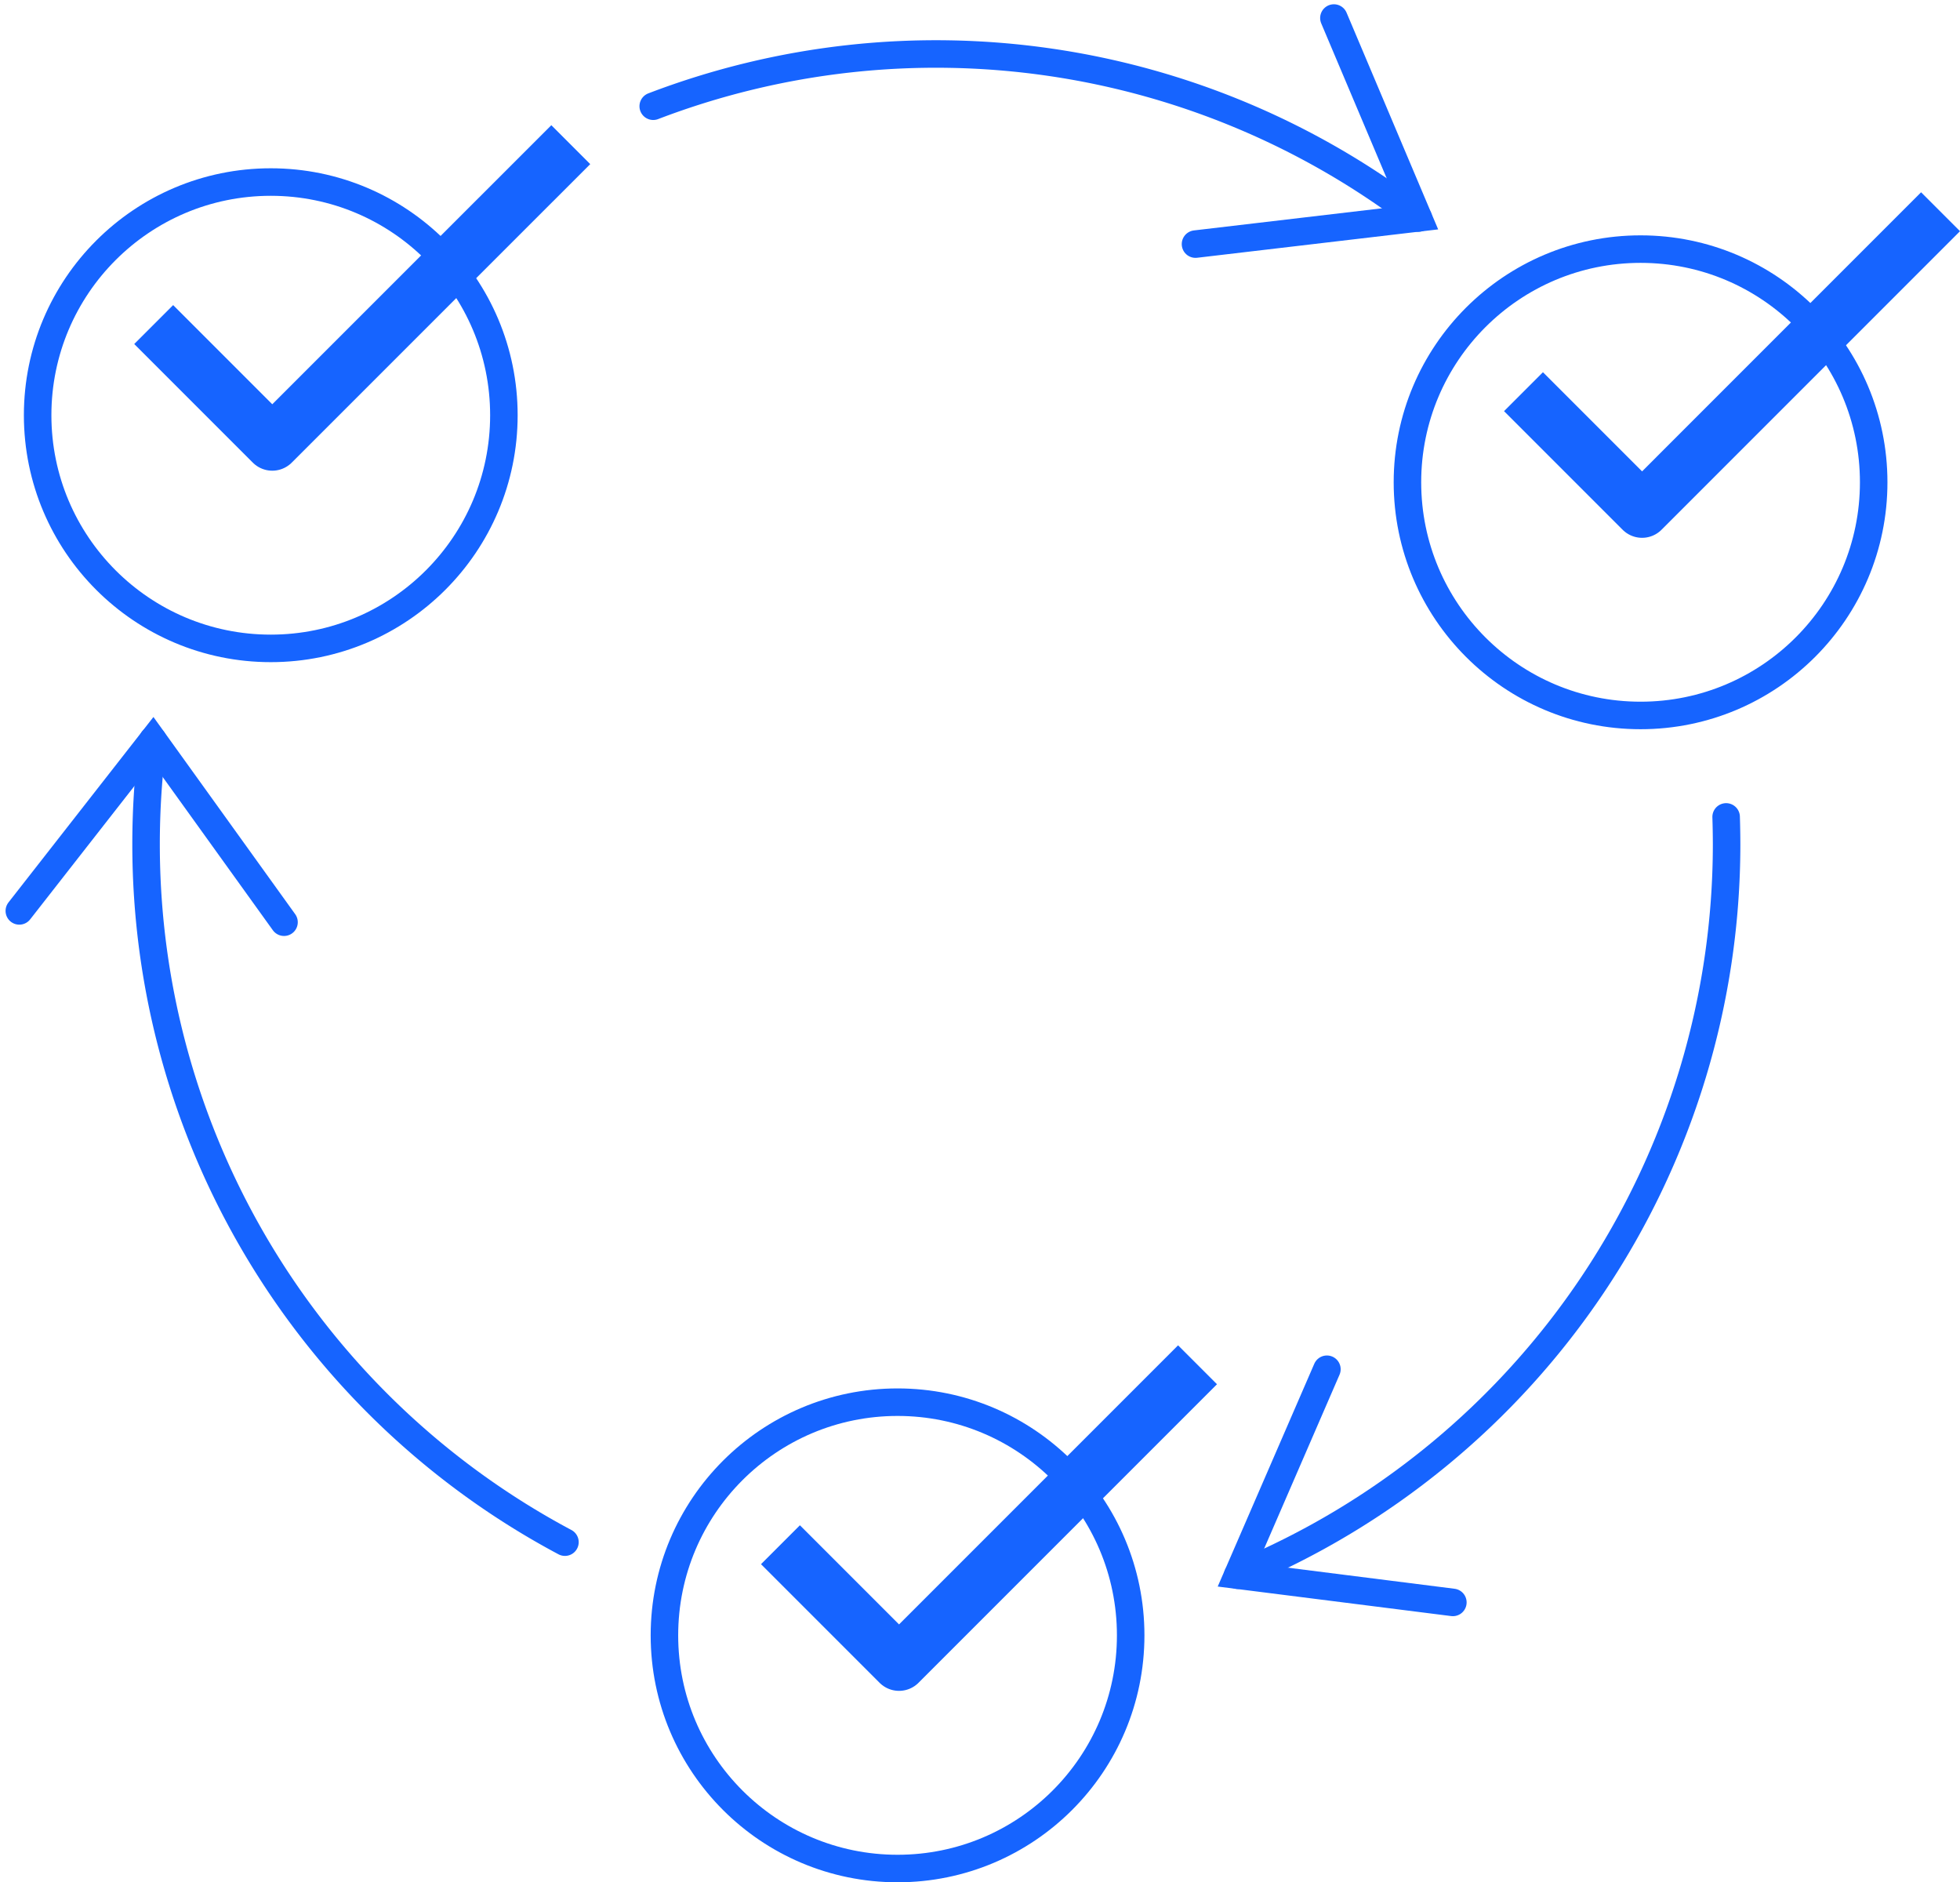
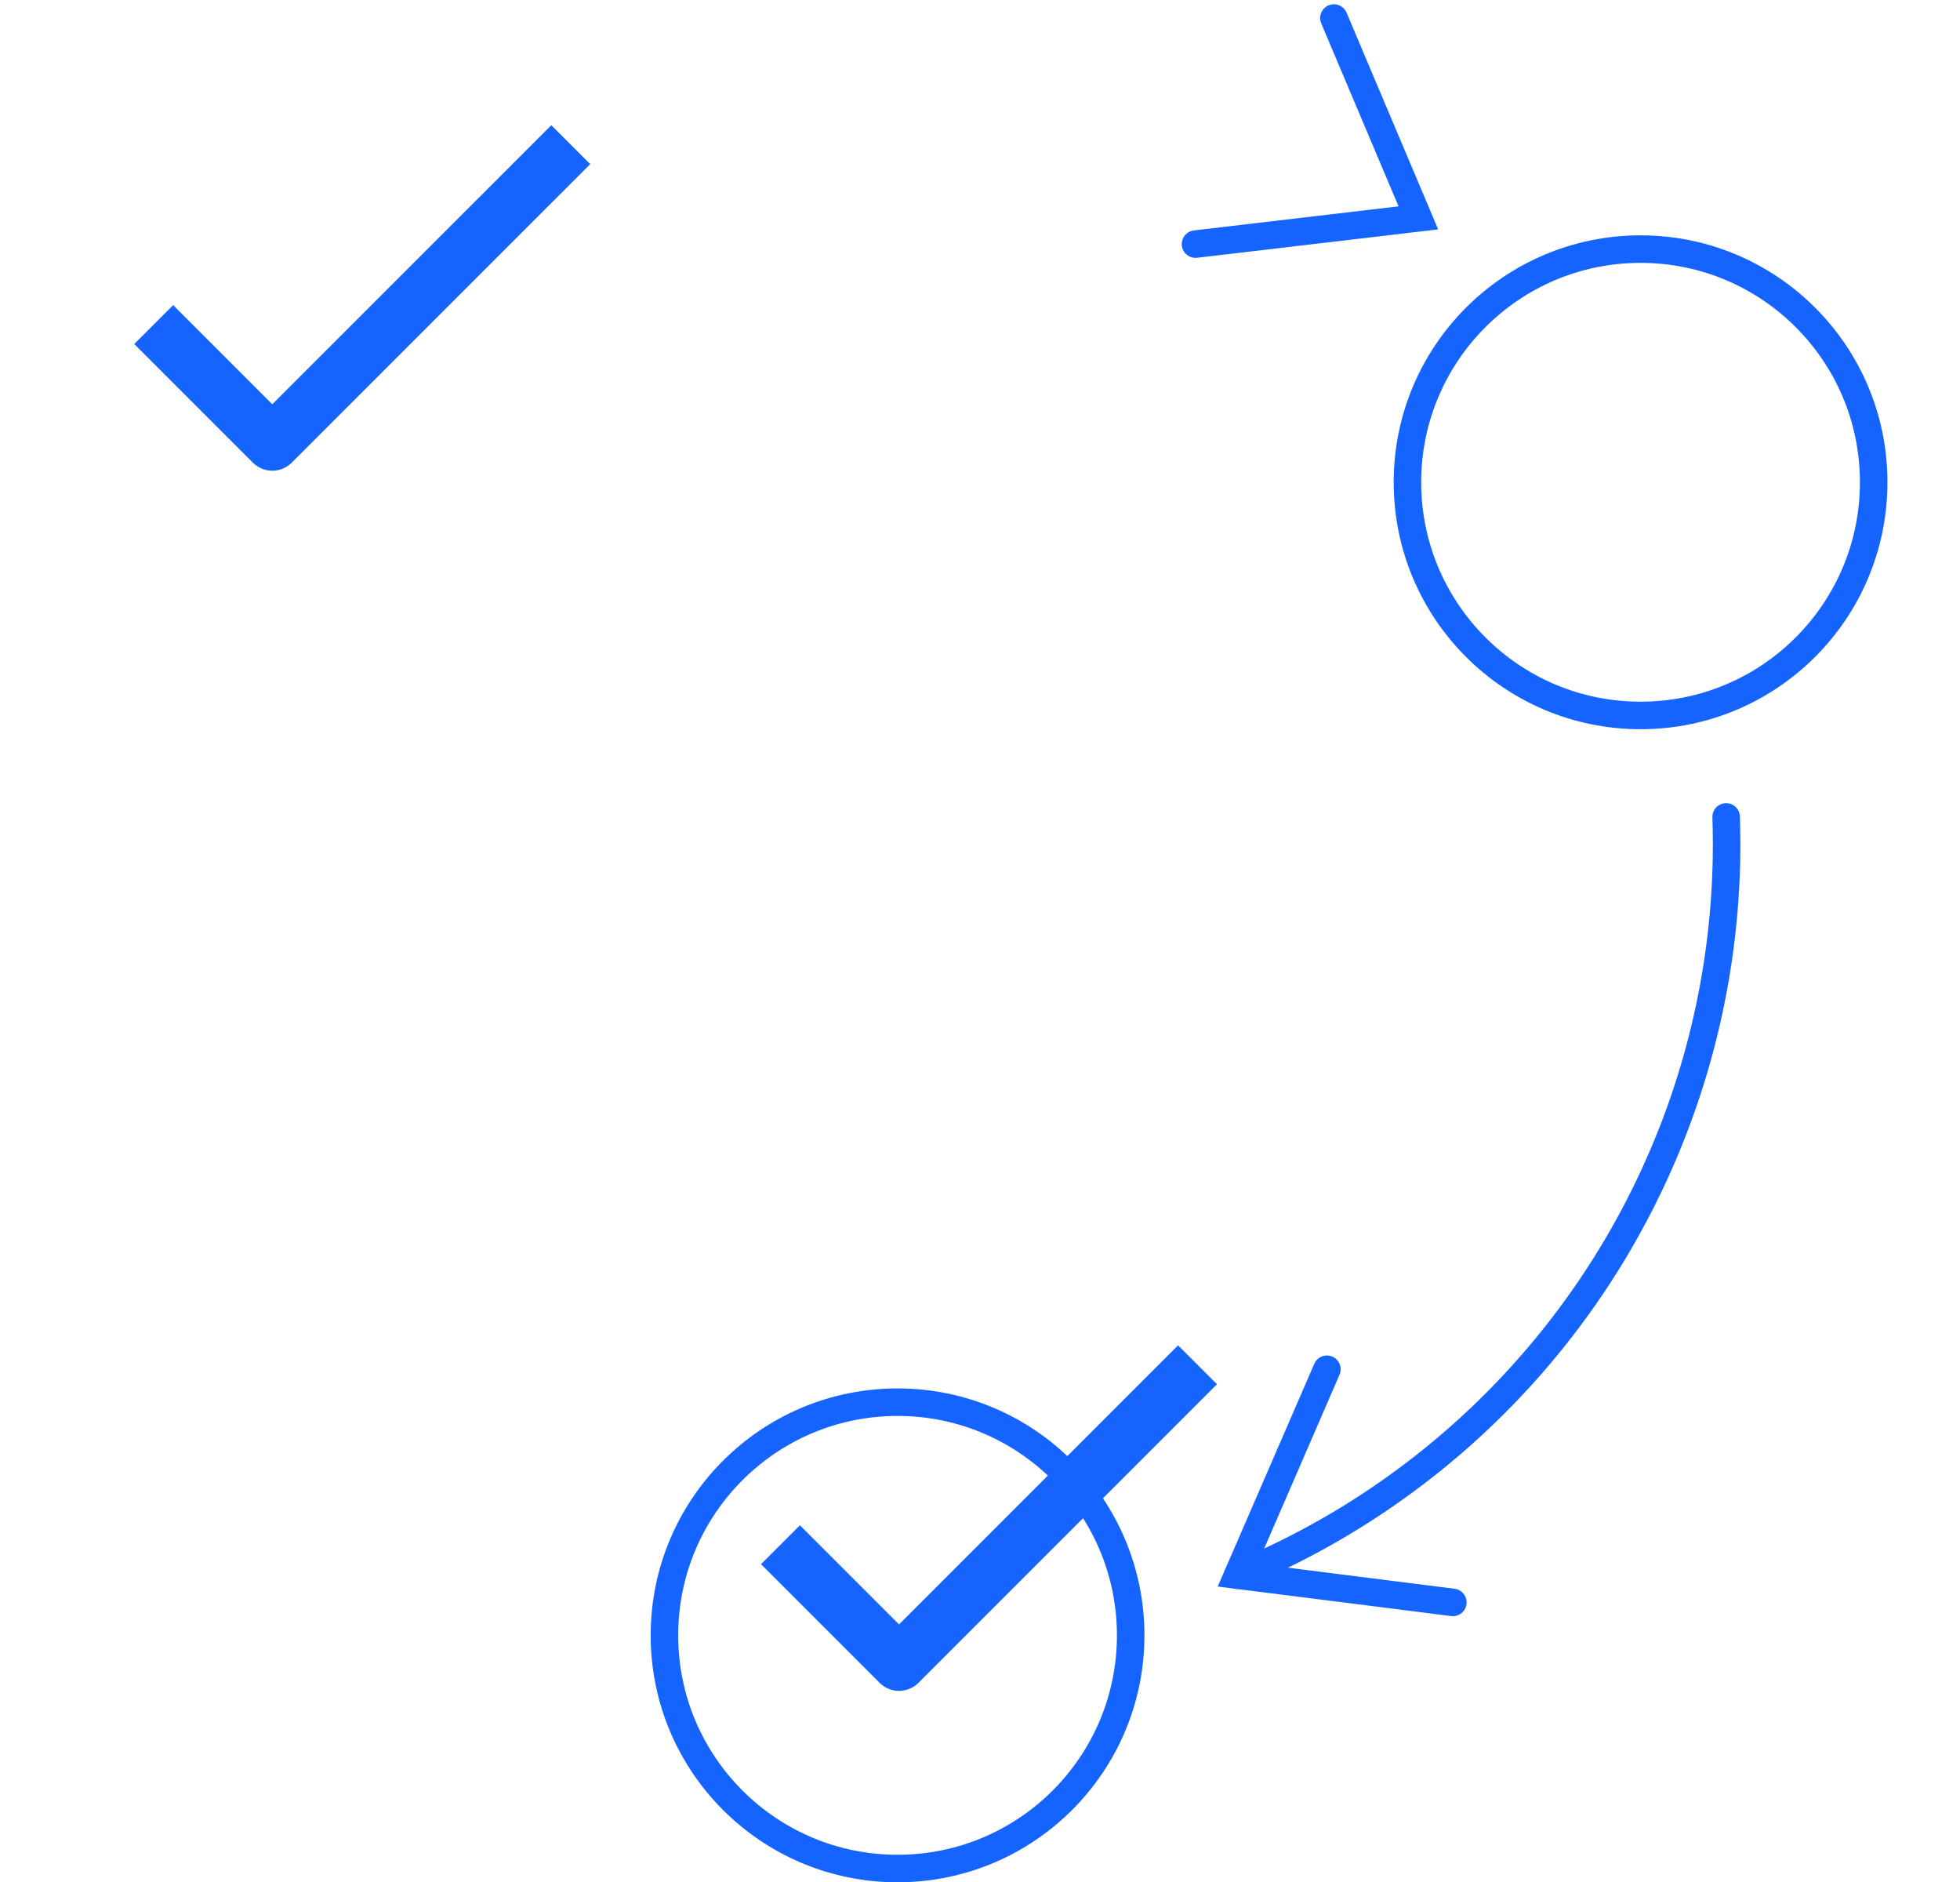
<svg xmlns="http://www.w3.org/2000/svg" width="71.237" height="68.399" viewBox="0 0 71.237 68.399">
  <g id="methodology-img-008" transform="translate(-883.47 -3705.101)">
-     <circle id="Ellipse_1066" data-name="Ellipse 1066" cx="8.473" cy="8.473" r="8.473" transform="translate(884.838 3711.716)" fill="none" stroke="#1664ff" stroke-linecap="round" stroke-miterlimit="10" stroke-width="1" />
    <path id="Path_5454" data-name="Path 5454" d="M3.452,9.637l4.31,4.31L18.611,3.1" transform="translate(885.604 3707.258)" fill="none" stroke="#1664ff" stroke-linejoin="round" stroke-miterlimit="10" stroke-width="2" />
    <circle id="Ellipse_1067" data-name="Ellipse 1067" cx="8.473" cy="8.473" r="8.473" transform="translate(934.624 3714.153)" fill="none" stroke="#1664ff" stroke-linecap="round" stroke-miterlimit="10" stroke-width="1" />
-     <path id="Path_5455" data-name="Path 5455" d="M35.163,11.19l4.31,4.31L50.321,4.651" transform="translate(903.679 3708.144)" fill="none" stroke="#1664ff" stroke-linejoin="round" stroke-miterlimit="10" stroke-width="2" />
    <circle id="Ellipse_1068" data-name="Ellipse 1068" cx="8.473" cy="8.473" r="8.473" transform="translate(907.619 3756.053)" fill="none" stroke="#1664ff" stroke-linecap="round" stroke-miterlimit="10" stroke-width="1" />
    <path id="Path_5456" data-name="Path 5456" d="M17.962,37.878l4.31,4.31L33.121,31.339" transform="translate(893.874 3723.355)" fill="none" stroke="#1664ff" stroke-linejoin="round" stroke-miterlimit="10" stroke-width="2" />
-     <path id="Path_5457" data-name="Path 5457" d="M18.5,46.027A28.718,28.718,0,0,1,3.276,20.667a29.031,29.031,0,0,1,.248-3.79" transform="translate(885.503 3715.112)" fill="none" stroke="#1664ff" stroke-linecap="round" stroke-miterlimit="10" stroke-width="1" />
    <path id="Path_5458" data-name="Path 5458" d="M46.3,18.658q.016.495.017.994A28.734,28.734,0,0,1,28.546,46.213" transform="translate(899.907 3716.128)" fill="none" stroke="#1664ff" stroke-linecap="round" stroke-miterlimit="10" stroke-width="1" />
-     <path id="Path_5459" data-name="Path 5459" d="M15.017,2.9a28.765,28.765,0,0,1,27.81,4.063" transform="translate(892.195 3706.061)" fill="none" stroke="#1664ff" stroke-linecap="round" stroke-miterlimit="10" stroke-width="1" />
-     <path id="Path_5460" data-name="Path 5460" d="M9.963,23.5,5.2,16.876.342,23.089" transform="translate(883.83 3715.112)" fill="none" stroke="#1664ff" stroke-linecap="round" stroke-miterlimit="10" stroke-width="1" />
    <path id="Path_5461" data-name="Path 5461" d="M31.791,31.442l-3.245,7.484,7.823.989" transform="translate(899.906 3723.414)" fill="none" stroke="#1664ff" stroke-linecap="round" stroke-miterlimit="10" stroke-width="1" />
    <path id="Path_5462" data-name="Path 5462" d="M27.57,8.383l8.1-.953L32.6.168" transform="translate(899.351 3705.588)" fill="none" stroke="#1664ff" stroke-linecap="round" stroke-miterlimit="10" stroke-width="1" />
  </g>
</svg>